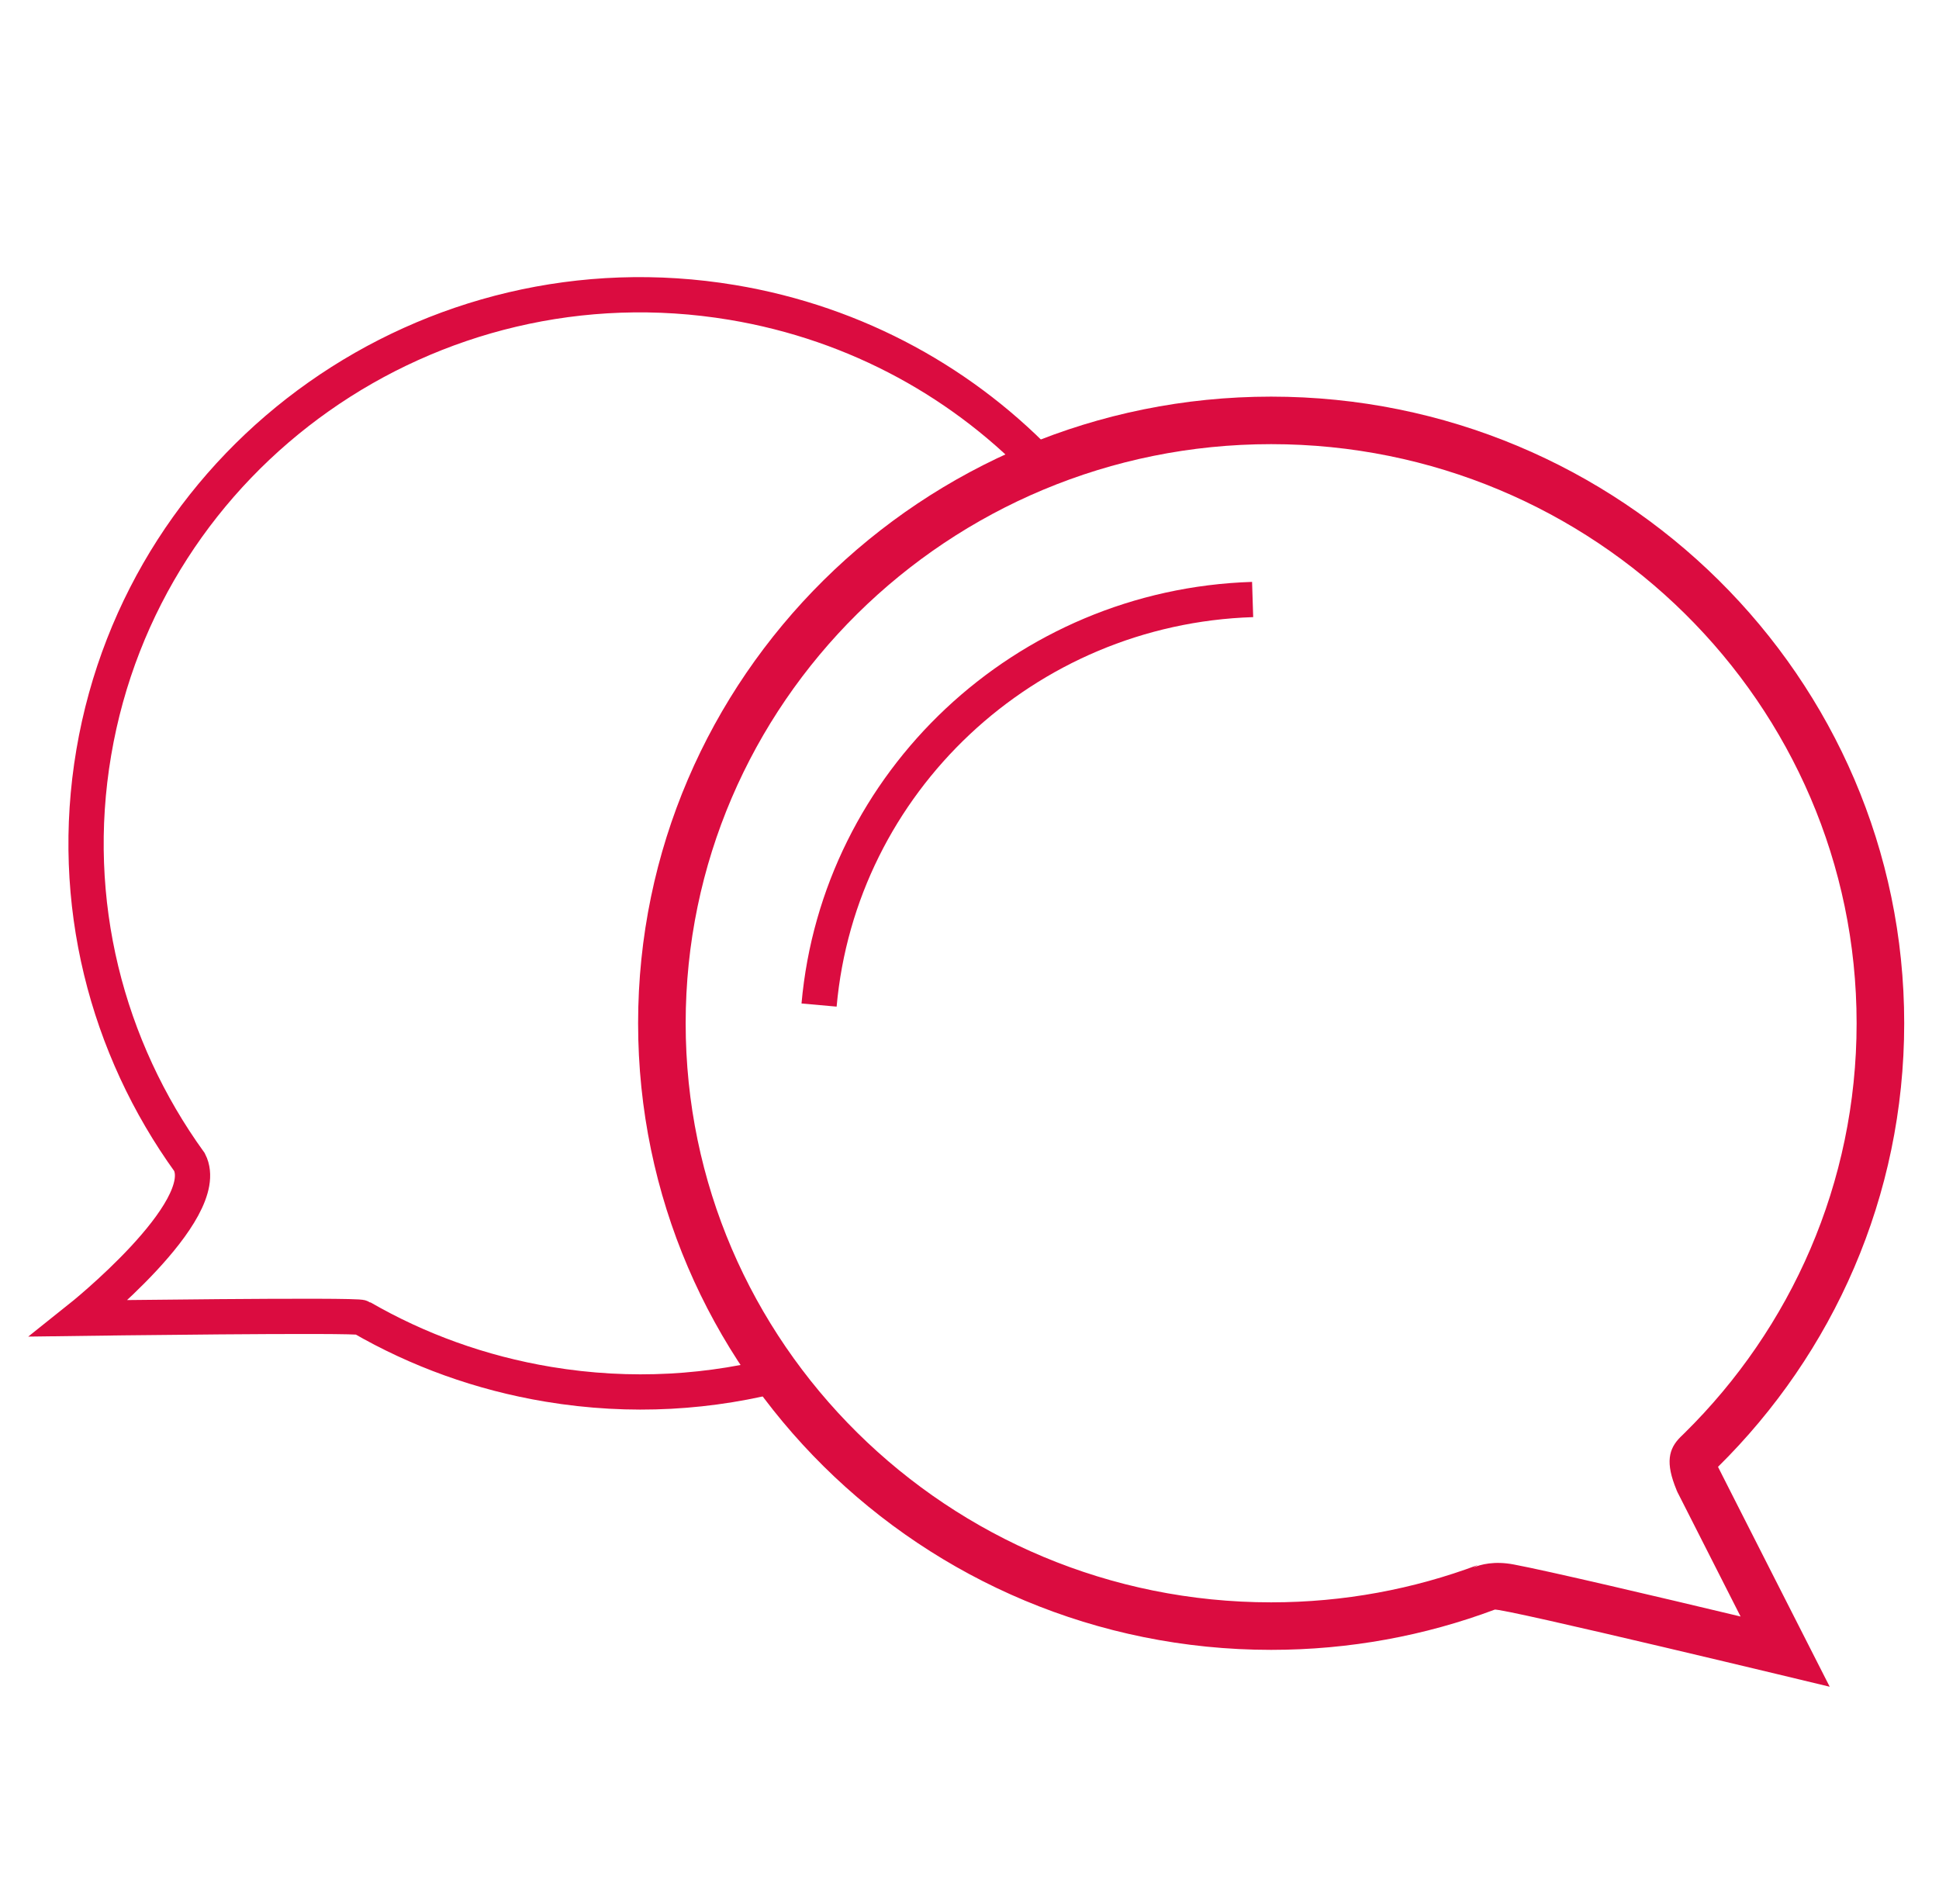
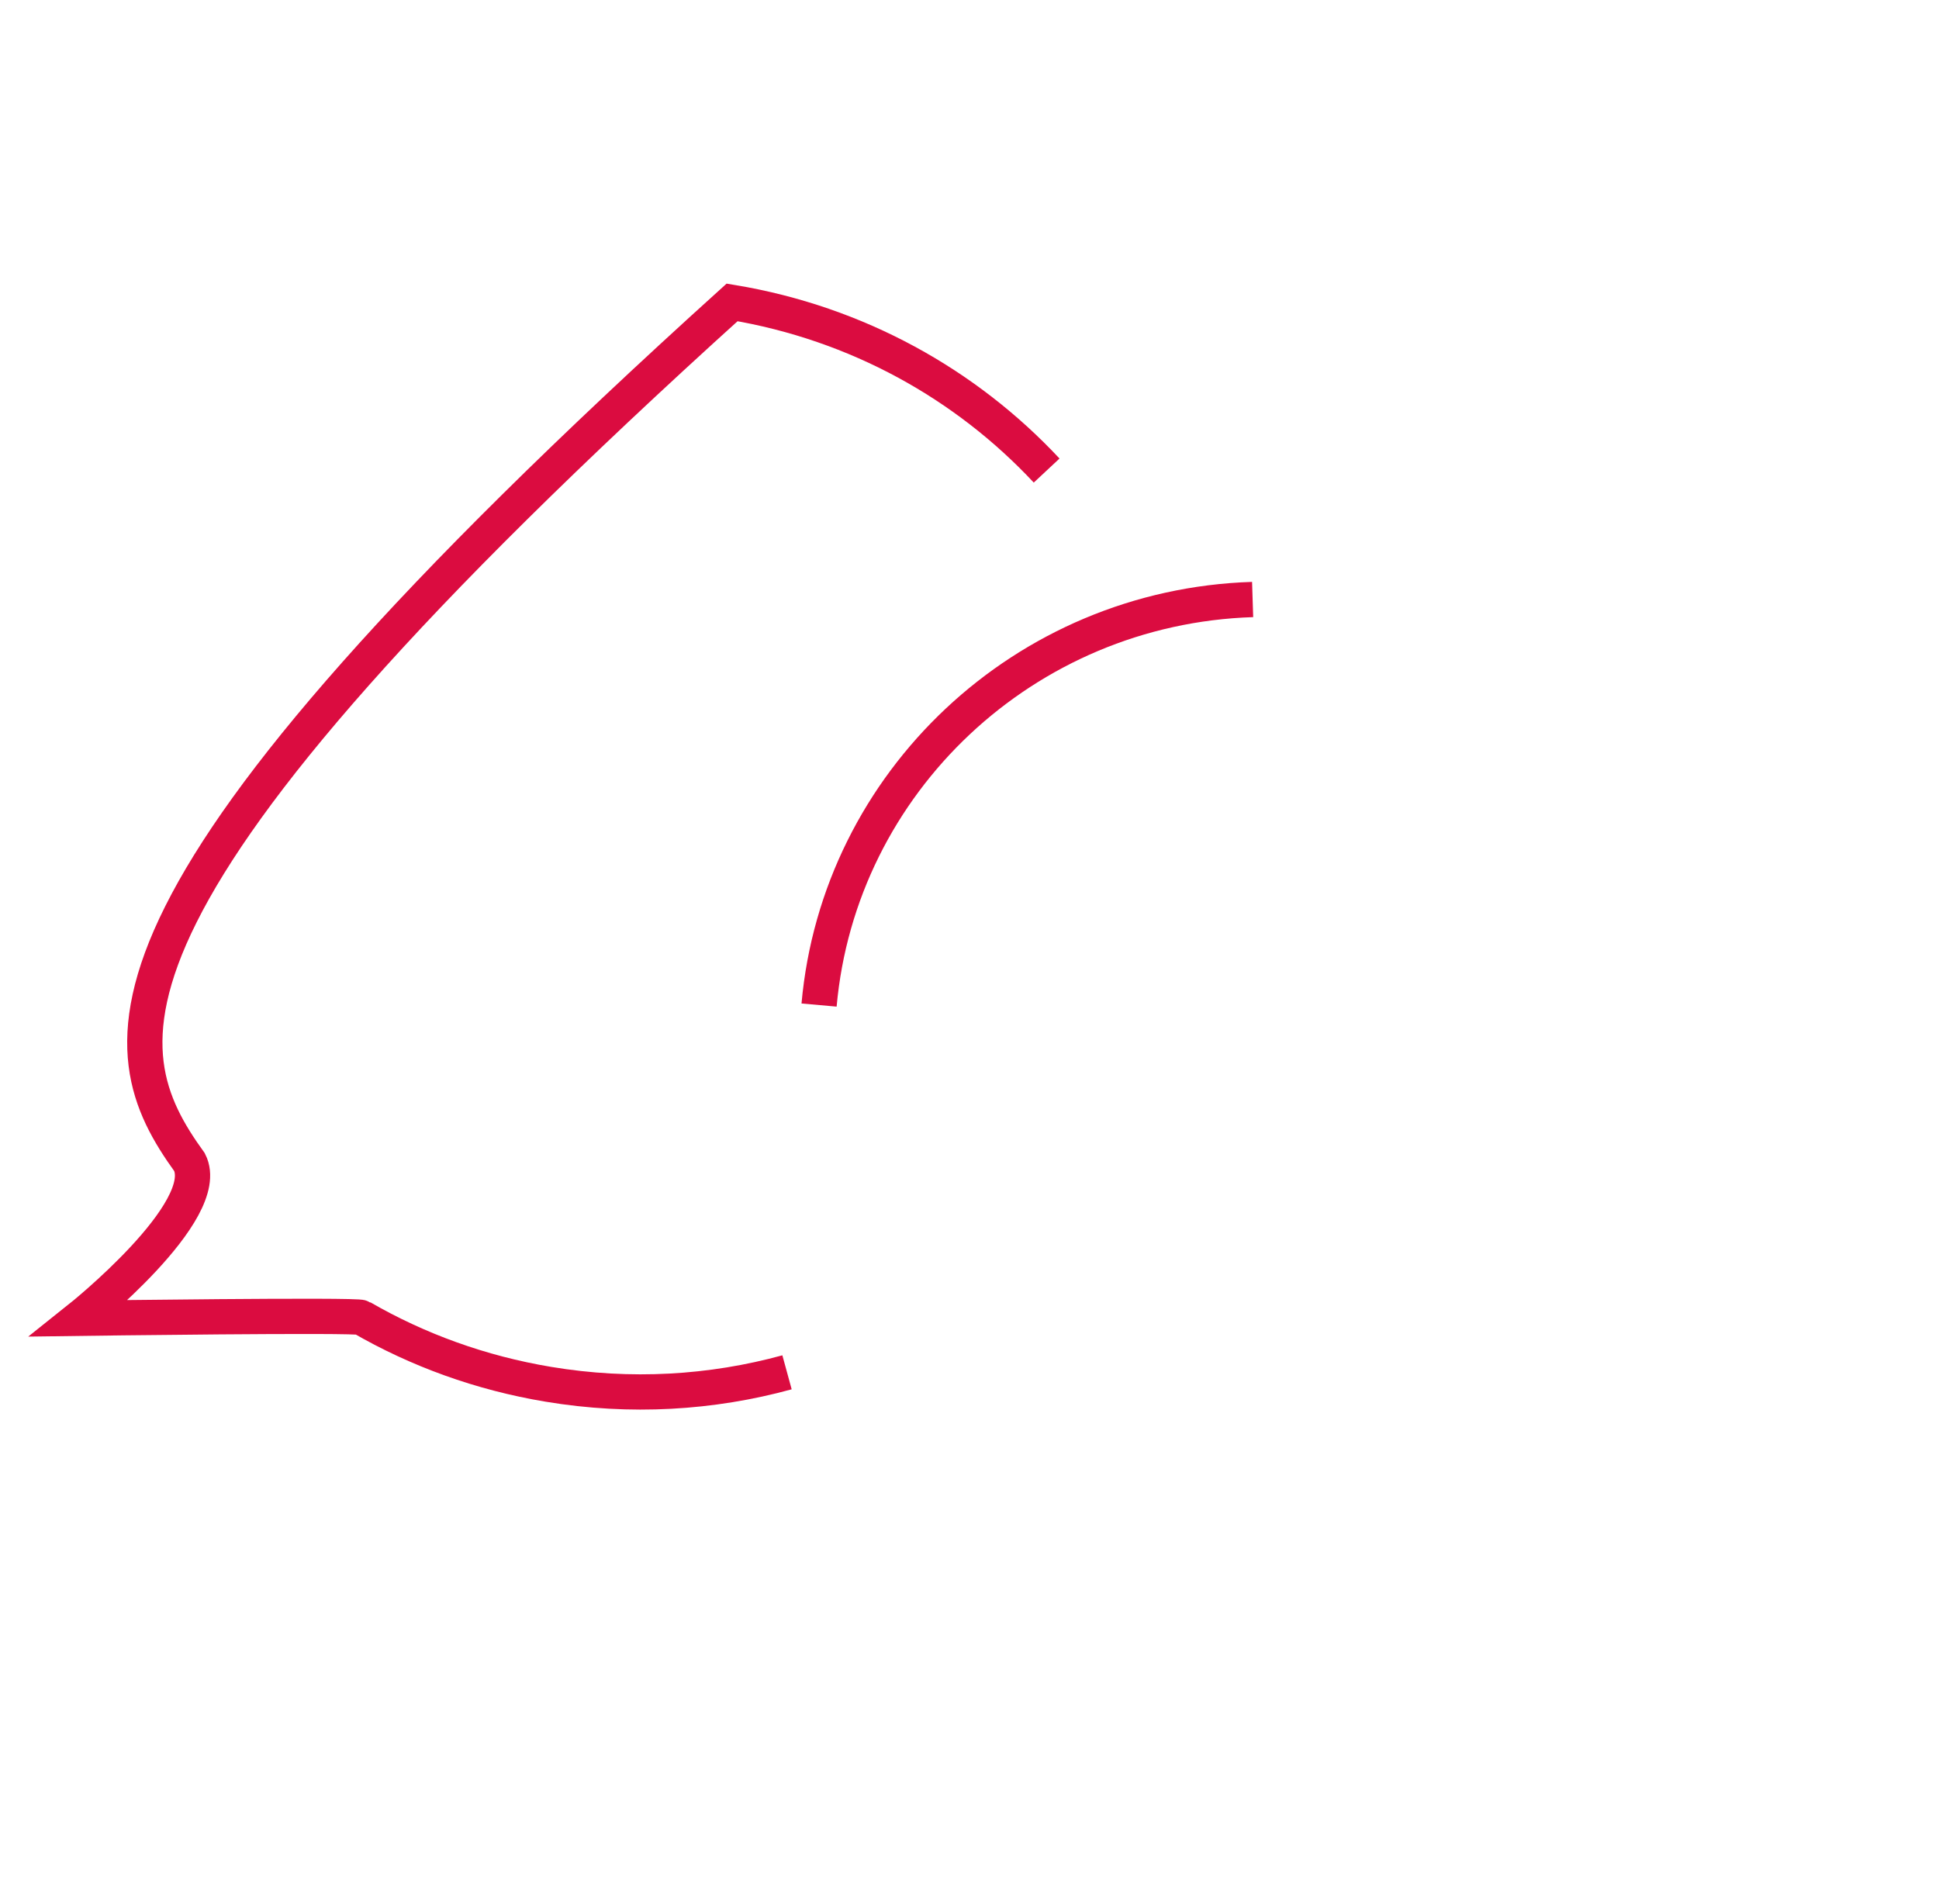
<svg xmlns="http://www.w3.org/2000/svg" width="55" height="54" viewBox="0 0 55 54" fill="none">
  <g id="Img_Icon_c3">
    <g id="Img_Icon_c3_2">
-       <path id="Vector" fill-rule="evenodd" clip-rule="evenodd" d="M36.056 11.251C45.967 11.251 54.013 19.213 54.013 29.026C54.013 33.943 51.994 38.39 48.732 41.609C48.703 41.562 51.9 47.847 51.9 47.847C51.9 47.847 42.511 45.58 42.394 45.661C40.423 46.398 38.287 46.801 36.056 46.801C26.146 46.801 18.1 38.839 18.1 29.026C18.1 19.213 26.146 11.251 36.056 11.251ZM47.567 42.294L47.556 42.273C47.556 42.273 47.555 42.273 47.556 42.267C47.233 41.489 47.33 41.099 47.668 40.762L47.783 40.65C50.797 37.679 52.663 33.567 52.663 29.026C52.663 19.957 45.218 12.599 36.056 12.599C26.894 12.599 19.449 19.957 19.449 29.026C19.449 38.095 26.894 45.453 36.056 45.453C38.12 45.453 40.097 45.077 41.921 44.393L41.789 44.467C41.992 44.38 42.387 44.272 42.944 44.38C43.908 44.561 47.017 45.292 49.372 45.855C48.654 44.44 47.862 42.884 47.609 42.381C47.594 42.354 47.58 42.327 47.567 42.294Z" fill="#DB0C40" />
-       <path id="Vector_2" d="M29.688 13.348C27.409 10.909 24.328 9.17 20.766 8.578C12.21 7.155 4.098 12.873 2.66 21.345C1.94 25.59 3.032 29.719 5.376 32.967C6.075 34.35 2.255 37.395 2.255 37.395C2.255 37.395 10.164 37.288 10.254 37.374C11.847 38.294 13.632 38.948 15.558 39.268C17.888 39.656 20.185 39.514 22.324 38.928" stroke="#DB0C40" stroke-miterlimit="100" />
+       <path id="Vector_2" d="M29.688 13.348C27.409 10.909 24.328 9.17 20.766 8.578C1.94 25.59 3.032 29.719 5.376 32.967C6.075 34.35 2.255 37.395 2.255 37.395C2.255 37.395 10.164 37.288 10.254 37.374C11.847 38.294 13.632 38.948 15.558 39.268C17.888 39.656 20.185 39.514 22.324 38.928" stroke="#DB0C40" stroke-miterlimit="100" />
      <path id="Vector_3" d="M23.233 28.51C23.796 22.196 29.058 17.211 35.531 17.006" stroke="#DB0C40" stroke-miterlimit="100" />
    </g>
  </g>
</svg>